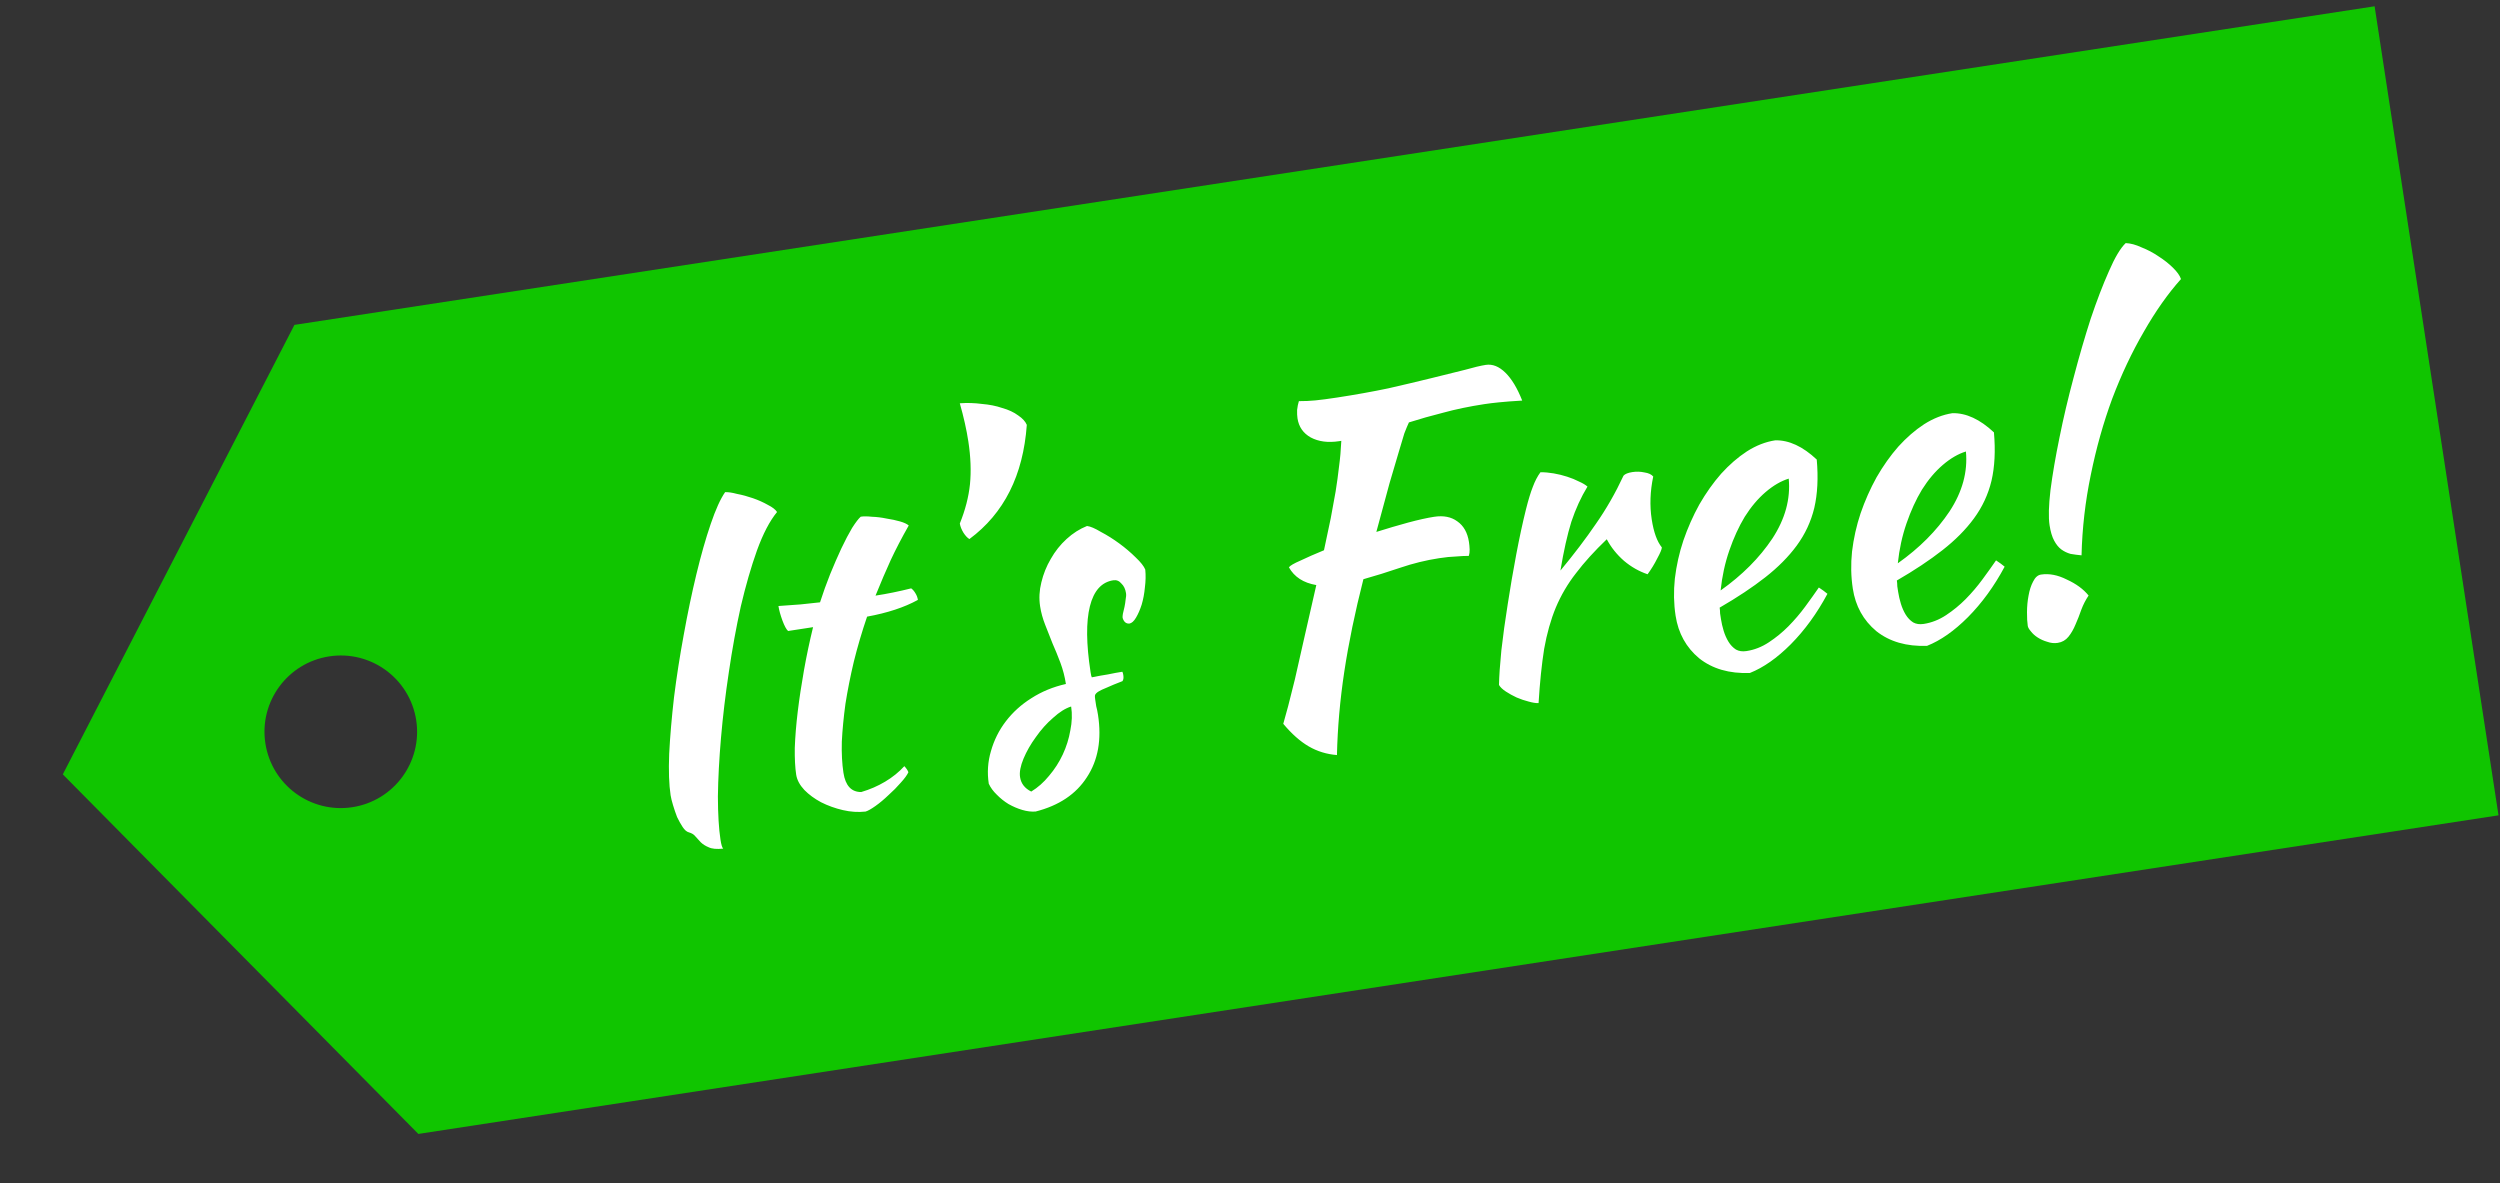
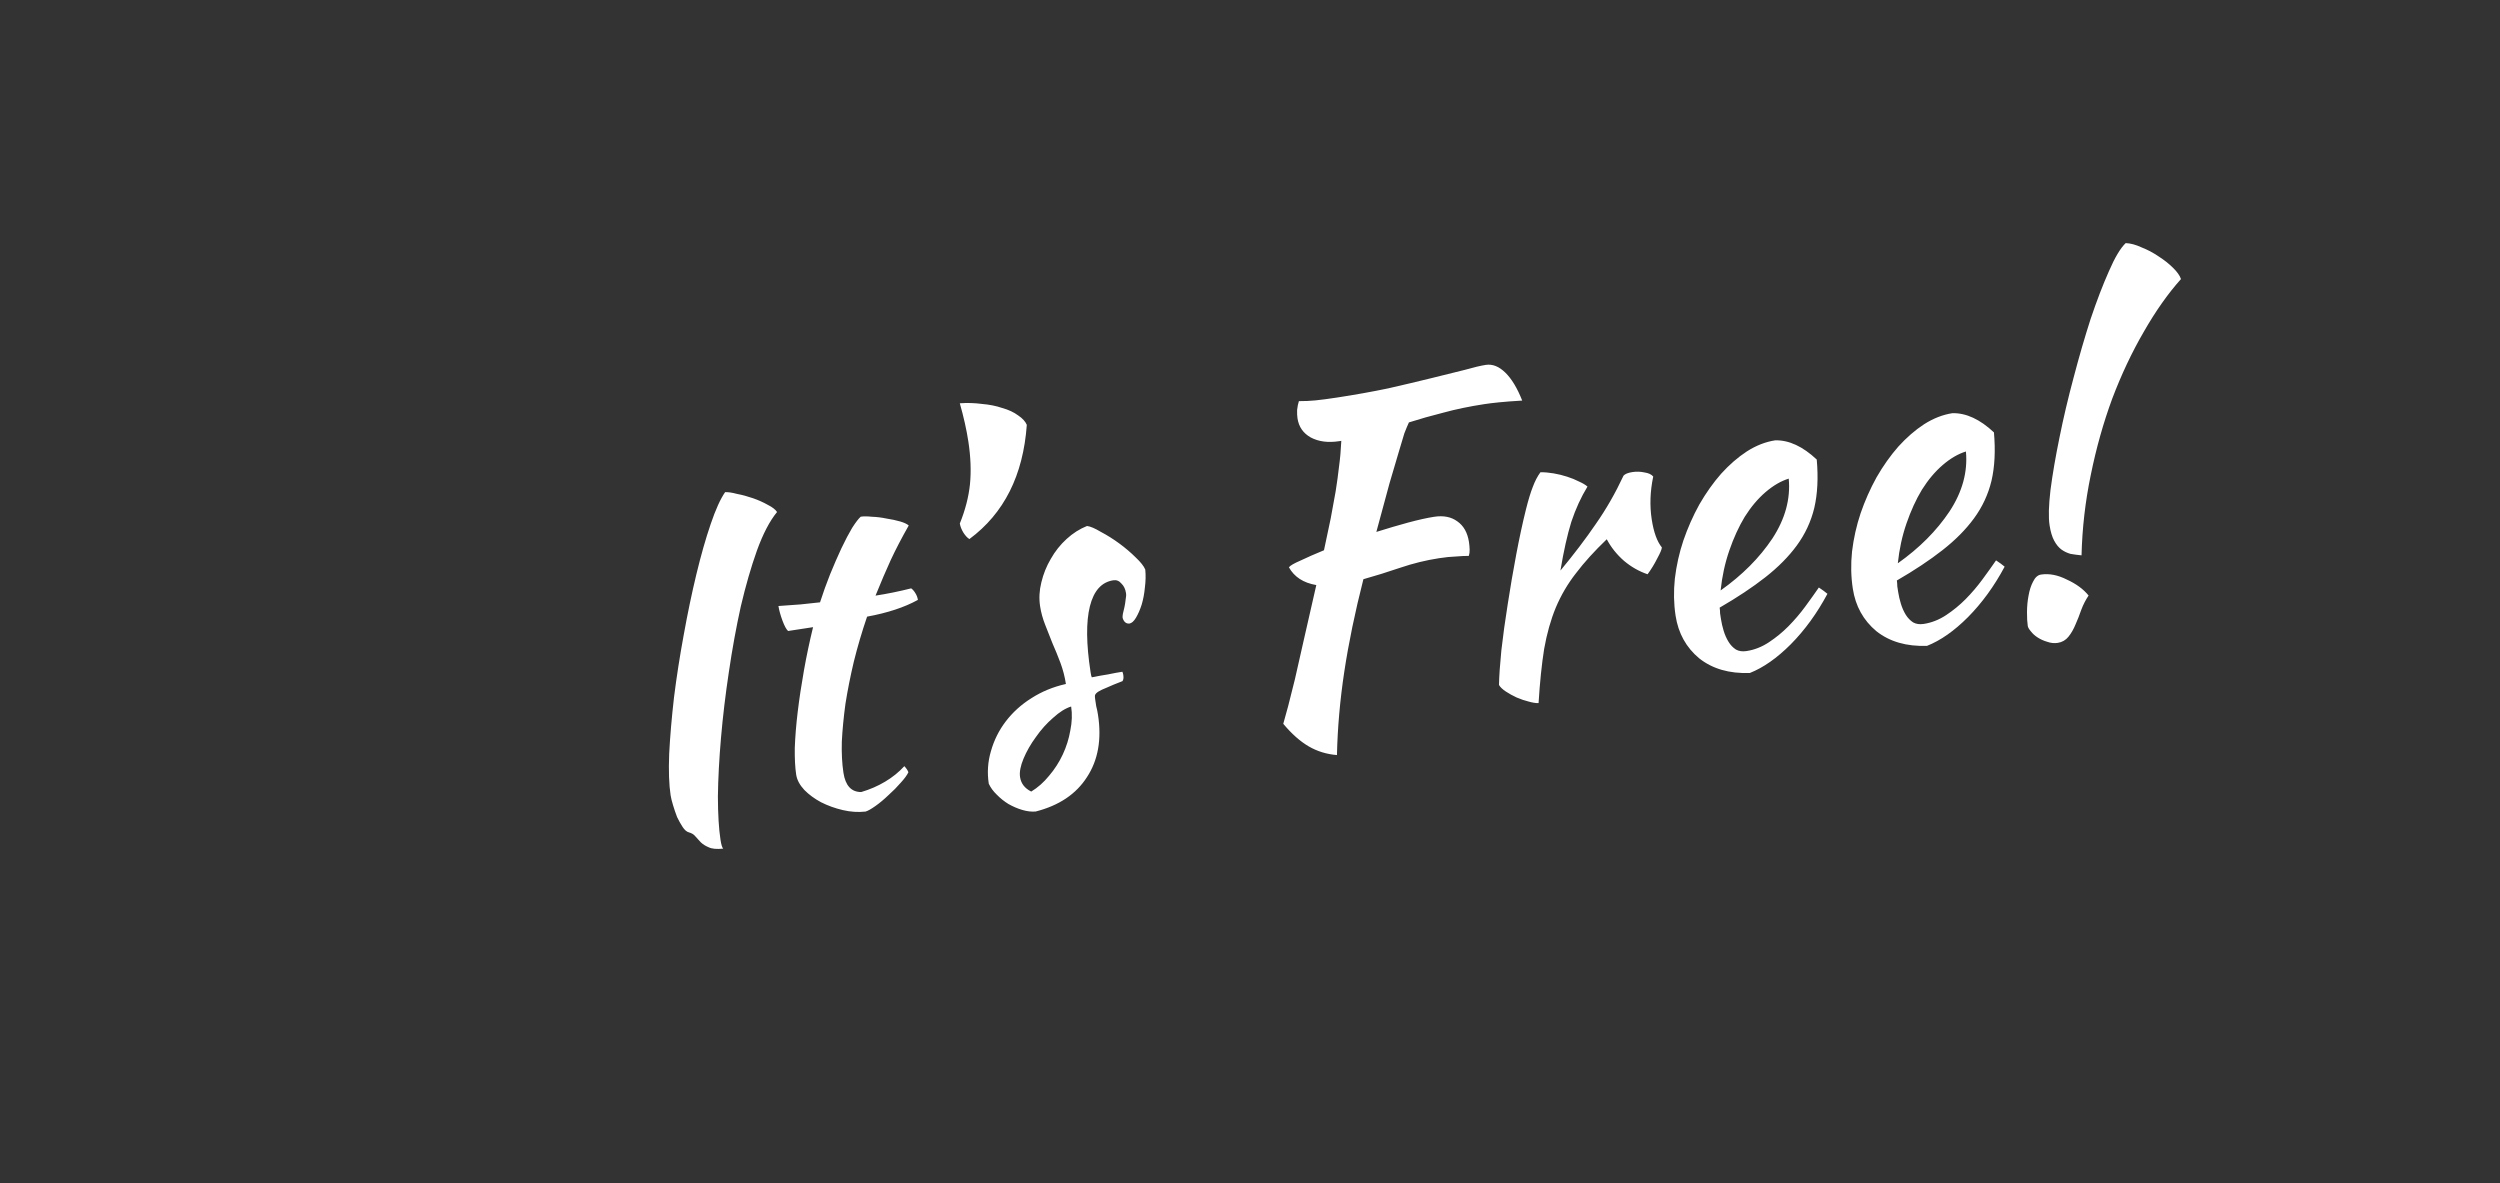
<svg xmlns="http://www.w3.org/2000/svg" width="169" height="80" viewBox="0 0 169 80" fill="none">
  <rect x="0" y="0" width="169" height="80" fill="#333333" stroke="none" />
  <g>
-     <path fill-rule="evenodd" clip-rule="evenodd" d="M19.904 21.962L160.523 0.425L168.899 55.116L28.28 76.653L4.246 52.347L19.904 21.962ZM23.818 54.567C26.634 54.136 28.567 51.504 28.136 48.688C27.704 45.872 25.072 43.939 22.257 44.371C19.441 44.802 17.508 47.434 17.939 50.249C18.37 53.065 21.003 54.998 23.818 54.567Z" fill="#10C500" />
    <path d="M45.333 53.757C45.224 53.046 45.192 52.111 45.237 50.951C45.298 49.769 45.407 48.499 45.563 47.141C45.736 45.76 45.955 44.352 46.22 42.917C46.482 41.461 46.768 40.093 47.077 38.813C47.386 37.532 47.709 36.402 48.044 35.42C48.378 34.439 48.703 33.722 49.018 33.27C49.219 33.259 49.487 33.299 49.825 33.389C50.179 33.456 50.537 33.553 50.9 33.679C51.263 33.805 51.599 33.956 51.909 34.131C52.216 34.286 52.423 34.447 52.529 34.612C52.035 35.213 51.581 36.081 51.169 37.216C50.773 38.328 50.41 39.586 50.079 40.991C49.769 42.393 49.499 43.87 49.272 45.421C49.041 46.952 48.864 48.435 48.74 49.869C48.616 51.303 48.546 52.628 48.53 53.843C48.534 55.056 48.592 56.027 48.704 56.758C48.755 57.094 48.816 57.297 48.888 57.367C48.45 57.413 48.122 57.383 47.904 57.275C47.688 57.187 47.509 57.072 47.366 56.933C47.246 56.809 47.124 56.676 47.002 56.533C46.901 56.407 46.756 56.318 46.566 56.267C46.419 56.228 46.279 56.108 46.147 55.906C46.015 55.704 45.89 55.481 45.772 55.236C45.67 54.969 45.578 54.7 45.497 54.429C45.415 54.159 45.36 53.934 45.333 53.757ZM53.275 42.655C53.158 42.552 53.031 42.318 52.895 41.955C52.755 41.572 52.664 41.242 52.622 40.966C53.141 40.927 53.641 40.891 54.121 40.858C54.598 40.805 55.036 40.758 55.434 40.717C55.639 40.079 55.866 39.448 56.114 38.824C56.379 38.177 56.633 37.592 56.877 37.07C57.137 36.524 57.379 36.063 57.605 35.684C57.849 35.303 58.043 35.051 58.186 34.928C58.384 34.898 58.637 34.9 58.945 34.933C59.27 34.944 59.6 34.985 59.934 35.055C60.265 35.105 60.568 35.17 60.843 35.249C61.118 35.328 61.314 35.42 61.431 35.523C60.953 36.364 60.547 37.144 60.212 37.863C59.894 38.558 59.552 39.359 59.185 40.264C59.58 40.203 59.974 40.133 60.366 40.053C60.778 39.969 61.188 39.876 61.597 39.773C61.711 39.857 61.809 39.973 61.893 40.122C61.973 40.251 62.026 40.395 62.05 40.553C61.136 41.057 59.991 41.434 58.615 41.685C58.266 42.709 57.967 43.725 57.717 44.734C57.484 45.72 57.296 46.669 57.152 47.58C57.029 48.488 56.947 49.34 56.907 50.134C56.886 50.926 56.923 51.628 57.017 52.24C57.15 53.109 57.55 53.543 58.217 53.542C58.797 53.372 59.338 53.138 59.838 52.839C60.338 52.54 60.77 52.191 61.133 51.792C61.279 51.951 61.37 52.089 61.408 52.204C61.317 52.4 61.141 52.639 60.881 52.922C60.641 53.201 60.37 53.475 60.067 53.744C59.768 54.032 59.472 54.28 59.18 54.486C58.889 54.693 58.665 54.818 58.51 54.862C58.013 54.918 57.503 54.885 56.979 54.763C56.455 54.641 55.962 54.464 55.502 54.231C55.062 53.995 54.686 53.719 54.375 53.403C54.061 53.067 53.876 52.721 53.822 52.366C53.749 51.892 53.718 51.29 53.727 50.561C53.754 49.809 53.82 48.99 53.927 48.104C54.034 47.218 54.175 46.287 54.348 45.311C54.522 44.334 54.727 43.362 54.963 42.396L53.275 42.655ZM65.531 36.441C65.397 36.361 65.264 36.22 65.132 36.017C64.997 35.795 64.915 35.586 64.884 35.388C65.251 34.483 65.479 33.599 65.57 32.736C65.657 31.854 65.62 30.889 65.46 29.842C65.339 29.052 65.147 28.192 64.883 27.262C65.383 27.226 65.88 27.24 66.376 27.306C66.887 27.349 67.346 27.44 67.752 27.581C68.174 27.698 68.533 27.865 68.829 28.083C69.122 28.28 69.317 28.493 69.412 28.721C69.167 32.135 67.873 34.708 65.531 36.441ZM77.42 38.502C77.458 38.88 77.45 39.286 77.394 39.719C77.356 40.129 77.284 40.514 77.177 40.874C77.068 41.214 76.941 41.507 76.796 41.751C76.652 41.996 76.5 42.13 76.342 42.154C76.122 42.168 75.971 42.039 75.889 41.769C75.88 41.71 75.886 41.618 75.907 41.493C75.945 41.346 75.982 41.188 76.017 41.021C76.052 40.854 76.077 40.689 76.093 40.525C76.128 40.358 76.136 40.215 76.118 40.096C76.076 39.82 75.972 39.603 75.806 39.447C75.657 39.267 75.475 39.194 75.257 39.227C74.467 39.349 73.94 39.934 73.677 40.986C73.413 42.037 73.428 43.52 73.722 45.436C73.752 45.634 73.78 45.751 73.806 45.787C74.218 45.704 74.581 45.638 74.897 45.59C75.23 45.519 75.555 45.459 75.871 45.41C75.896 45.447 75.918 45.524 75.937 45.643C75.964 45.821 75.944 45.955 75.877 46.046C75.438 46.215 75.086 46.359 74.822 46.481C74.574 46.579 74.385 46.669 74.256 46.749C74.127 46.83 74.049 46.913 74.021 46.998C74.011 47.06 74.014 47.15 74.033 47.269C74.057 47.427 74.081 47.585 74.105 47.743C74.149 47.898 74.189 48.094 74.226 48.331C74.48 49.99 74.23 51.393 73.475 52.539C72.741 53.683 71.586 54.456 70.01 54.859C69.73 54.882 69.432 54.847 69.114 54.754C68.797 54.661 68.483 54.527 68.173 54.352C67.883 54.174 67.618 53.962 67.379 53.716C67.142 53.489 66.963 53.244 66.841 52.979C66.726 52.229 66.775 51.493 66.989 50.773C67.199 50.034 67.531 49.366 67.986 48.771C68.457 48.153 69.034 47.63 69.716 47.202C70.416 46.751 71.195 46.43 72.055 46.237C71.98 45.744 71.856 45.267 71.685 44.808C71.513 44.349 71.335 43.912 71.15 43.495C70.982 43.056 70.816 42.637 70.654 42.237C70.489 41.818 70.374 41.401 70.311 40.986C70.229 40.452 70.258 39.912 70.396 39.365C70.532 38.799 70.744 38.271 71.033 37.782C71.319 37.273 71.675 36.825 72.101 36.436C72.526 36.047 72.987 35.754 73.482 35.557C73.709 35.583 74.022 35.717 74.423 35.959C74.841 36.178 75.254 36.438 75.665 36.739C76.075 37.04 76.447 37.357 76.781 37.69C77.112 38.003 77.325 38.274 77.42 38.502ZM69.712 53.51C70.156 53.24 70.557 52.885 70.914 52.447C71.291 52.005 71.601 51.523 71.845 51C72.088 50.478 72.258 49.936 72.354 49.376C72.47 48.812 72.488 48.273 72.41 47.76C72.024 47.88 71.618 48.134 71.192 48.523C70.764 48.891 70.375 49.325 70.027 49.823C69.676 50.301 69.397 50.789 69.19 51.285C68.983 51.782 68.905 52.198 68.956 52.534C69.023 52.969 69.275 53.294 69.712 53.51ZM96.948 34.935C97.58 34.838 98.101 34.94 98.511 35.241C98.941 35.539 99.204 36.005 99.301 36.637C99.325 36.795 99.341 36.964 99.348 37.145C99.353 37.306 99.334 37.45 99.293 37.578C99.03 37.578 98.739 37.592 98.42 37.62C98.098 37.629 97.72 37.667 97.285 37.734C96.397 37.87 95.52 38.085 94.655 38.379C93.79 38.673 92.961 38.932 92.166 39.154C91.598 41.384 91.168 43.462 90.877 45.386C90.585 47.311 90.419 49.196 90.378 51.042C89.683 50.987 89.046 50.791 88.469 50.455C87.892 50.119 87.319 49.611 86.749 48.93C86.839 48.592 86.95 48.191 87.081 47.727C87.209 47.242 87.359 46.643 87.533 45.929C87.704 45.195 87.903 44.316 88.13 43.29C88.374 42.242 88.658 40.996 88.982 39.551C88.11 39.402 87.493 39.001 87.13 38.349C87.214 38.235 87.474 38.084 87.91 37.896C88.343 37.688 88.874 37.455 89.501 37.197C89.679 36.382 89.832 35.661 89.958 35.035C90.082 34.389 90.192 33.786 90.288 33.226C90.381 32.646 90.457 32.088 90.517 31.553C90.593 30.996 90.645 30.412 90.673 29.801L90.525 29.824C89.774 29.939 89.135 29.855 88.606 29.572C88.097 29.286 87.799 28.856 87.711 28.284C87.687 28.126 87.678 27.935 87.684 27.712C87.71 27.485 87.751 27.287 87.805 27.117C88.19 27.119 88.561 27.102 88.92 27.067C89.298 27.03 89.784 26.965 90.376 26.875C91.621 26.684 92.781 26.476 93.859 26.25C94.933 26.005 95.899 25.776 96.756 25.564C97.632 25.349 98.382 25.163 99.005 25.007C99.625 24.831 100.103 24.718 100.439 24.666C100.893 24.597 101.335 24.772 101.763 25.192C102.191 25.611 102.57 26.24 102.901 27.079C102.26 27.117 101.74 27.156 101.342 27.197C100.964 27.234 100.626 27.276 100.33 27.321C99.323 27.476 98.402 27.667 97.568 27.896C96.75 28.102 95.975 28.322 95.243 28.555C95.152 28.751 95.048 29 94.932 29.3C94.837 29.598 94.709 30.022 94.551 30.572C94.39 31.102 94.183 31.8 93.932 32.668C93.701 33.532 93.403 34.629 93.041 35.958C93.793 35.721 94.509 35.511 95.188 35.326C95.887 35.138 96.474 35.008 96.948 34.935ZM101.332 46.302C101.343 45.714 101.396 44.938 101.491 43.973C101.603 42.986 101.746 41.943 101.922 40.844C102.094 39.726 102.286 38.605 102.498 37.481C102.71 36.357 102.929 35.343 103.154 34.439C103.317 33.788 103.472 33.279 103.618 32.913C103.761 32.527 103.933 32.197 104.134 31.924C104.416 31.921 104.713 31.947 105.025 32C105.336 32.053 105.64 32.128 105.938 32.224C106.236 32.32 106.506 32.43 106.747 32.555C106.985 32.66 107.175 32.772 107.314 32.892C106.878 33.606 106.514 34.4 106.223 35.273C105.952 36.144 105.706 37.242 105.485 38.57C106.406 37.459 107.205 36.406 107.882 35.413C108.579 34.417 109.201 33.331 109.749 32.156C109.852 32.039 110.052 31.958 110.348 31.912C110.625 31.87 110.899 31.878 111.171 31.938C111.44 31.978 111.636 32.069 111.758 32.212C111.548 33.214 111.514 34.18 111.656 35.108C111.789 35.977 112.018 36.609 112.341 37.005C112.339 37.126 112.236 37.374 112.03 37.75C111.845 38.122 111.627 38.479 111.376 38.82C110.8 38.625 110.269 38.323 109.781 37.912C109.291 37.482 108.903 36.995 108.618 36.453C107.789 37.247 107.097 38.01 106.542 38.742C105.984 39.454 105.527 40.231 105.171 41.074C104.832 41.895 104.57 42.824 104.385 43.863C104.221 44.899 104.094 46.121 104.007 47.53C103.826 47.537 103.598 47.501 103.323 47.422C103.071 47.36 102.805 47.269 102.524 47.15C102.262 47.029 102.019 46.894 101.795 46.747C101.57 46.599 101.416 46.451 101.332 46.302ZM122.812 31.065C122.921 32.301 122.865 33.391 122.646 34.335C122.423 35.258 122.028 36.107 121.459 36.882C120.907 37.633 120.198 38.348 119.332 39.027C118.465 39.706 117.438 40.388 116.249 41.076C116.267 41.194 116.277 41.324 116.278 41.466C116.297 41.584 116.316 41.712 116.337 41.851C116.377 42.108 116.437 42.371 116.519 42.642C116.601 42.912 116.71 43.158 116.845 43.38C116.98 43.602 117.148 43.778 117.35 43.909C117.549 44.02 117.787 44.055 118.063 44.012C118.597 43.931 119.102 43.732 119.579 43.416C120.057 43.1 120.497 42.74 120.899 42.335C121.319 41.907 121.696 41.465 122.031 41.009C122.382 40.531 122.69 40.099 122.954 39.715C123.179 39.863 123.373 40.005 123.535 40.142C122.828 41.463 122.002 42.6 121.056 43.554C120.127 44.485 119.205 45.131 118.29 45.494C116.903 45.544 115.761 45.214 114.864 44.502C113.983 43.768 113.452 42.808 113.27 41.623C113.146 40.813 113.129 39.977 113.22 39.114C113.326 38.228 113.518 37.37 113.796 36.539C114.089 35.686 114.45 34.872 114.877 34.099C115.325 33.323 115.815 32.632 116.349 32.024C116.902 31.414 117.482 30.911 118.088 30.515C118.715 30.115 119.354 29.866 120.005 29.766C120.932 29.745 121.868 30.178 122.812 31.065ZM120.918 32.355C120.396 32.516 119.877 32.818 119.358 33.261C118.84 33.705 118.369 34.262 117.946 34.933C117.543 35.601 117.195 36.362 116.901 37.216C116.607 38.069 116.412 38.969 116.314 39.914C117.773 38.882 118.938 37.712 119.81 36.407C120.678 35.081 121.047 33.73 120.918 32.355ZM134.791 29.23C134.899 30.467 134.844 31.557 134.625 32.5C134.402 33.424 134.007 34.273 133.438 35.047C132.886 35.799 132.177 36.514 131.31 37.192C130.444 37.871 129.416 38.554 128.228 39.241C128.246 39.36 128.256 39.49 128.257 39.631C128.275 39.749 128.295 39.878 128.316 40.016C128.356 40.273 128.416 40.536 128.498 40.807C128.58 41.078 128.688 41.324 128.823 41.546C128.958 41.767 129.127 41.944 129.329 42.075C129.528 42.186 129.766 42.22 130.042 42.178C130.575 42.096 131.081 41.897 131.558 41.582C132.035 41.266 132.475 40.905 132.878 40.5C133.298 40.072 133.675 39.63 134.009 39.174C134.361 38.696 134.669 38.265 134.933 37.881C135.158 38.028 135.352 38.17 135.514 38.307C134.807 39.629 133.98 40.766 133.035 41.719C132.106 42.65 131.184 43.297 130.269 43.659C128.882 43.71 127.74 43.379 126.842 42.668C125.962 41.933 125.43 40.974 125.249 39.788C125.125 38.979 125.108 38.142 125.198 37.279C125.305 36.394 125.497 35.535 125.774 34.705C126.068 33.851 126.429 33.038 126.856 32.265C127.303 31.489 127.794 30.797 128.327 30.19C128.881 29.579 129.461 29.076 130.067 28.68C130.693 28.281 131.332 28.031 131.984 27.931C132.911 27.911 133.846 28.344 134.791 29.23ZM132.896 30.521C132.375 30.681 131.855 30.983 131.337 31.427C130.819 31.87 130.348 32.427 129.925 33.099C129.522 33.767 129.174 34.528 128.88 35.381C128.586 36.235 128.39 37.134 128.292 38.079C129.752 37.047 130.917 35.878 131.788 34.572C132.657 33.246 133.026 31.896 132.896 30.521ZM138.551 35.507C138.469 34.974 138.49 34.182 138.612 33.133C138.751 32.06 138.954 30.877 139.22 29.582C139.484 28.268 139.803 26.916 140.176 25.524C140.546 24.113 140.93 22.791 141.327 21.558C141.744 20.321 142.156 19.247 142.562 18.336C142.965 17.405 143.343 16.771 143.696 16.434C144.021 16.445 144.379 16.542 144.771 16.724C145.18 16.884 145.565 17.088 145.926 17.336C146.285 17.564 146.607 17.818 146.892 18.098C147.177 18.377 147.358 18.633 147.434 18.864C146.554 19.848 145.715 21.037 144.918 22.433C144.118 23.809 143.408 25.312 142.789 26.944C142.189 28.572 141.705 30.294 141.336 32.109C140.964 33.904 140.756 35.715 140.712 37.541C140.466 37.518 140.219 37.486 139.969 37.443C139.737 37.377 139.53 37.278 139.348 37.144C139.165 37.01 139.004 36.812 138.863 36.551C138.721 36.29 138.618 35.942 138.551 35.507ZM139.102 43.459C138.865 43.495 138.628 43.47 138.393 43.385C138.161 43.32 137.943 43.221 137.742 43.091C137.562 42.977 137.41 42.838 137.284 42.676C137.161 42.533 137.092 42.412 137.077 42.313C137.04 42.076 137.023 41.765 137.025 41.381C137.027 40.997 137.061 40.627 137.128 40.274C137.192 39.9 137.295 39.581 137.436 39.317C137.575 39.033 137.753 38.874 137.97 38.841C138.523 38.756 139.106 38.869 139.72 39.179C140.35 39.467 140.84 39.826 141.189 40.258C140.991 40.551 140.828 40.869 140.698 41.213C140.572 41.576 140.441 41.909 140.306 42.213C140.173 42.536 140.014 42.813 139.827 43.044C139.64 43.275 139.398 43.413 139.102 43.459Z" fill="white" />
  </g>
</svg>